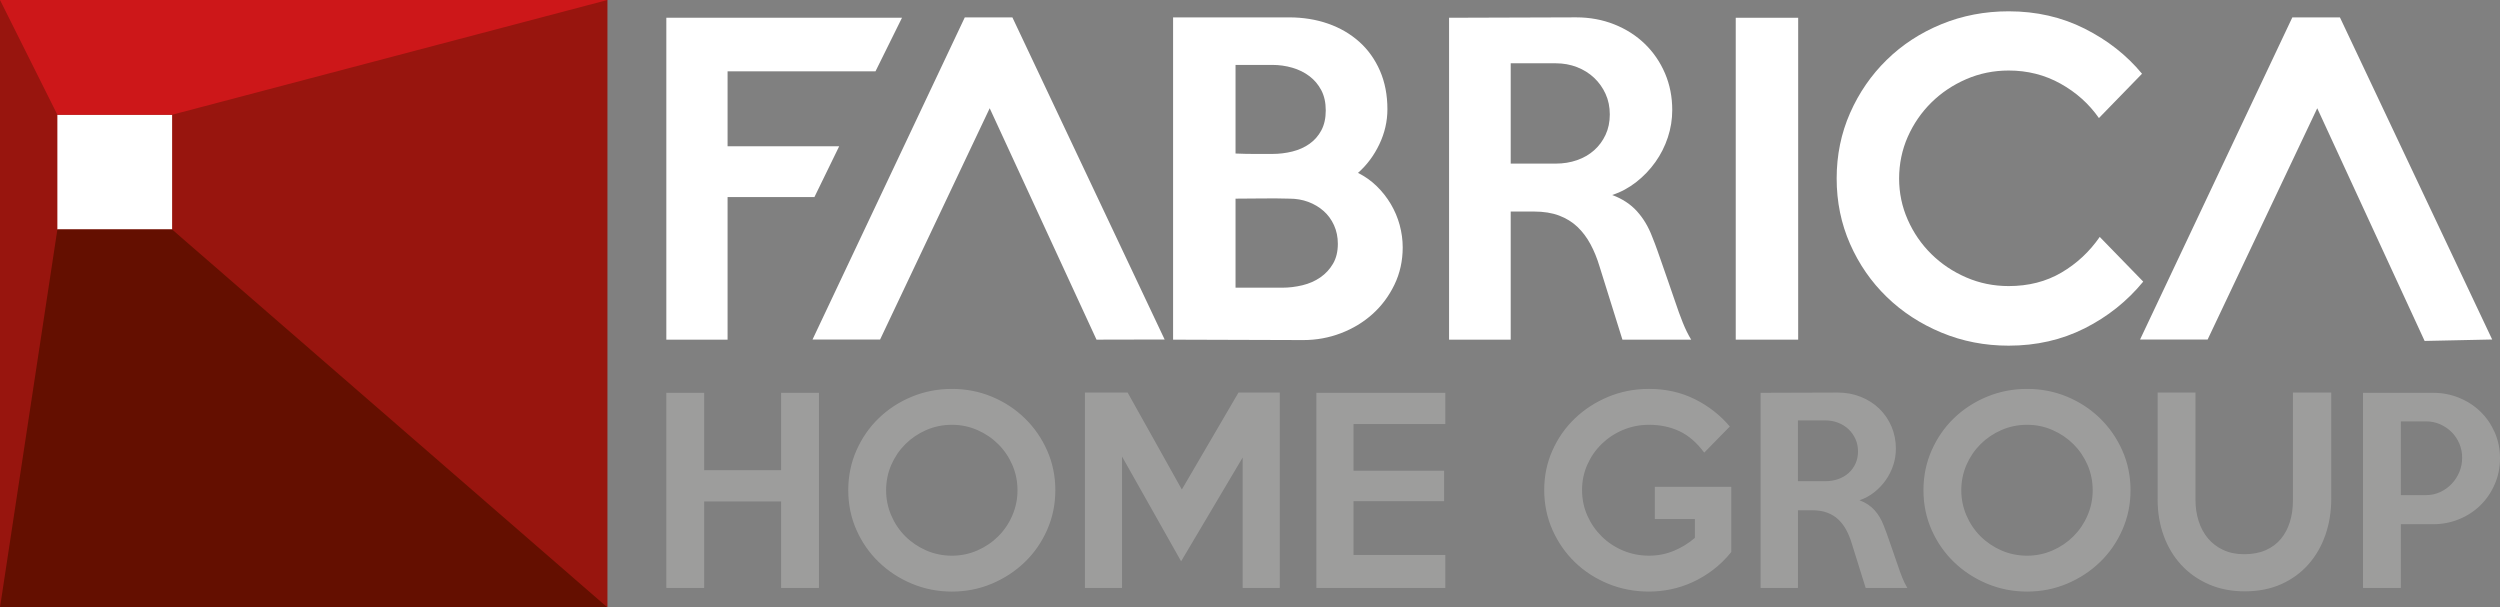
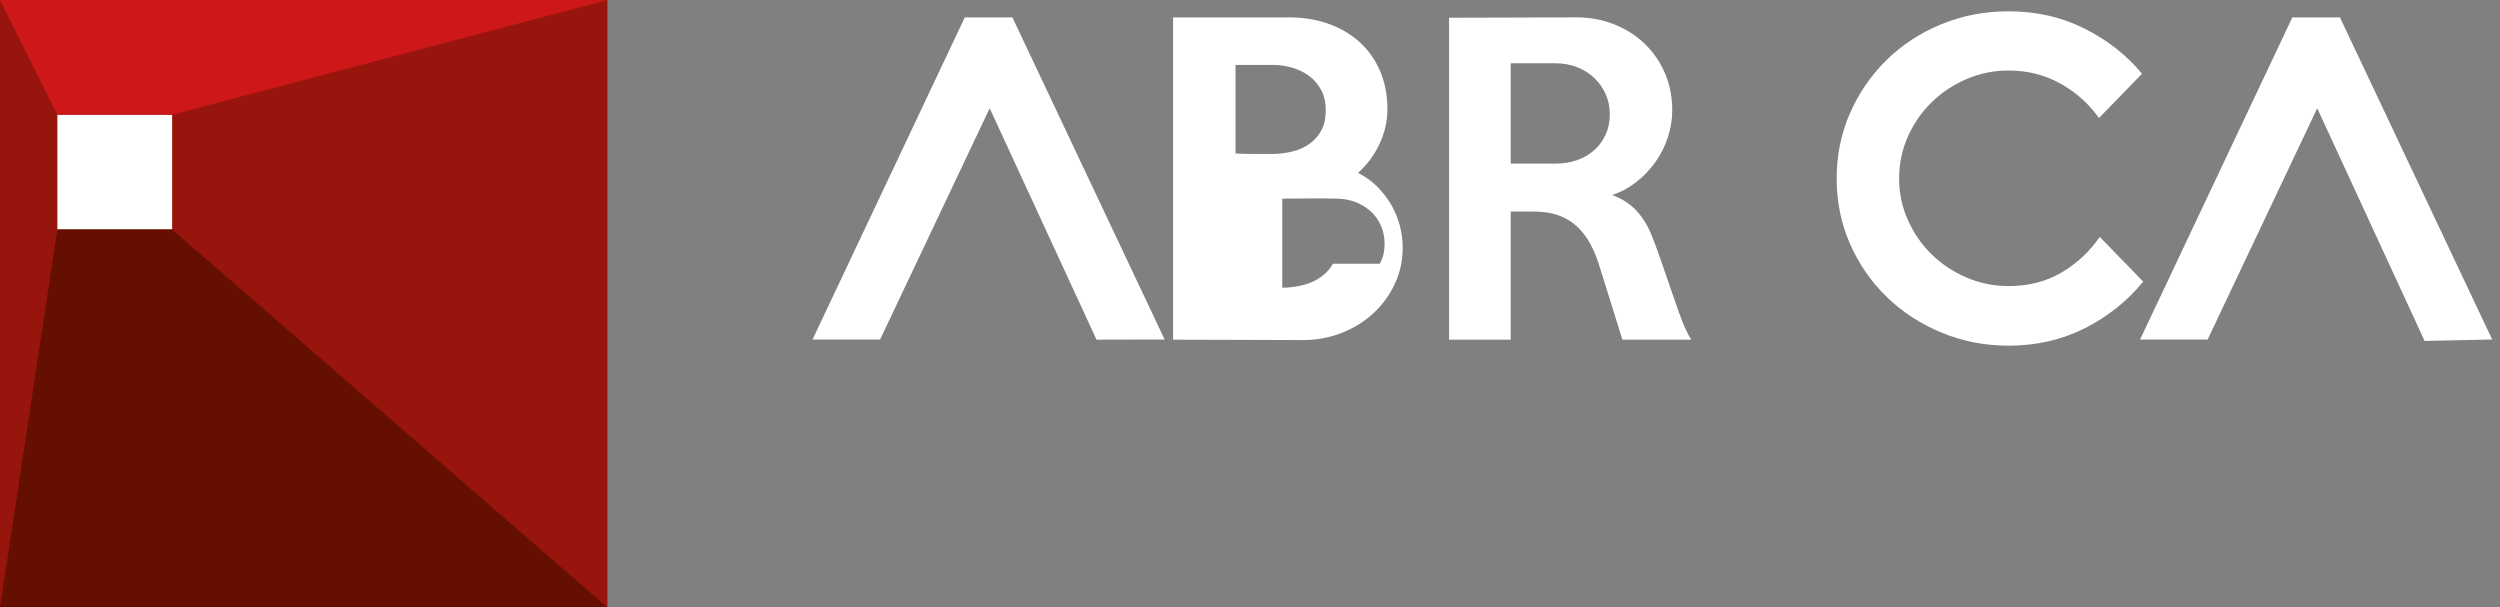
<svg xmlns="http://www.w3.org/2000/svg" id="Livello_1" data-name="Livello 1" viewBox="0 0 2198.3 534.14">
  <rect x="0" y="0" width="2198.3" height="534.14" fill="#808080" stroke="none" />
  <defs>
    <style>
      .cls-1 {
        fill: #cd1719;
      }

      .cls-2 {
        fill: #fff;
      }

      .cls-3 {
        fill: #640f00;
      }

      .cls-4 {
        fill: #98150e;
      }

      .cls-5 {
        fill: #9d9d9c;
      }
    </style>
  </defs>
  <g>
    <rect class="cls-4" x="0" y="0" width="534.14" height="534.14" />
    <rect class="cls-2" x="50.45" y="100.89" width="100.89" height="100.89" />
    <polygon class="cls-1" points="151.34 100.89 534.14 0 0 0 50.45 100.89 151.34 100.89" />
    <polygon class="cls-3" points="151.34 201.79 534.14 534.14 0 534.14 50.45 201.79 151.34 201.79" />
  </g>
-   <path class="cls-5" d="M2162.55,415.08c-1.65,3.93-3.91,7.41-6.77,10.41-2.86,3.01-6.22,5.41-10.09,7.2-3.87,1.79-8.02,2.68-12.45,2.68h-22.12v-64.85h22.12c4.43,0,8.59.86,12.45,2.57,3.86,1.72,7.22,4.01,10.09,6.88,2.86,2.86,5.12,6.22,6.77,10.09,1.64,3.87,2.47,8.02,2.47,12.45s-.83,8.63-2.47,12.57M2193.67,380.19c-3.08-7.01-7.28-13.1-12.58-18.25-5.31-5.15-11.55-9.2-18.71-12.13-7.18-2.93-14.78-4.4-22.8-4.4h-61.74v171.57h33.28v-56.04h28.42c8.03,0,15.64-1.47,22.82-4.41,7.17-2.93,13.42-7.01,18.72-12.24,5.31-5.22,9.51-11.38,12.59-18.47,3.09-7.09,4.63-14.7,4.63-22.86s-1.54-15.75-4.63-22.76M2016.21,345.18v94.91c0,6.87-.89,13.17-2.68,18.9-1.79,5.72-4.44,10.7-7.95,14.92-3.51,4.22-7.94,7.51-13.31,9.88-5.37,2.36-11.7,3.55-19,3.55-6.88,0-12.99-1.25-18.36-3.76-5.37-2.51-9.84-5.91-13.42-10.2-3.58-4.29-6.3-9.34-8.16-15.13-1.86-5.8-2.79-11.99-2.79-18.58v-94.48h-33.29v94.27c0,11.31,1.79,21.87,5.37,31.67,3.58,9.8,8.7,18.32,15.36,25.55,6.65,7.22,14.7,12.92,24.15,17.07,9.45,4.15,20.04,6.23,31.78,6.23s22.73-2.12,32.11-6.34c9.37-4.22,17.32-10.02,23.83-17.4,6.51-7.37,11.49-15.99,14.93-25.87,3.43-9.88,5.15-20.54,5.15-32v-93.2h-33.71ZM1835.62,453.2c-3.01,7.01-7.14,13.13-12.37,18.36-5.24,5.23-11.37,9.38-18.4,12.45-7.02,3.08-14.48,4.62-22.37,4.62s-15.57-1.54-22.59-4.62c-7.03-3.08-13.16-7.22-18.4-12.45-5.23-5.22-9.36-11.34-12.37-18.36s-4.52-14.39-4.52-22.12,1.51-15.28,4.52-22.23c3.01-6.94,7.14-13.02,12.37-18.25,5.24-5.22,11.37-9.38,18.4-12.45,7.02-3.08,14.55-4.62,22.59-4.62s15.35,1.54,22.37,4.62c7.03,3.08,13.16,7.23,18.4,12.45,5.23,5.23,9.36,11.31,12.37,18.25,3.01,6.95,4.52,14.36,4.52,22.23s-1.51,15.11-4.52,22.12M1866.23,396.19c-4.79-10.81-11.33-20.26-19.62-28.34-8.3-8.09-17.95-14.42-28.96-19.01-11.01-4.58-22.74-6.87-35.17-6.87s-24.2,2.29-35.29,6.87c-11.08,4.59-20.76,10.88-29.06,18.9-8.29,8.02-14.83,17.47-19.62,28.34-4.8,10.88-7.18,22.55-7.18,35s2.39,24.09,7.18,34.89c4.79,10.82,11.33,20.22,19.62,28.24,8.3,8.02,17.98,14.36,29.06,19.01,11.09,4.64,22.84,6.97,35.29,6.97s24.16-2.33,35.17-6.97c11.01-4.65,20.66-10.99,28.96-19.01,8.29-8.01,14.83-17.46,19.62-28.34,4.8-10.88,7.19-22.47,7.19-34.78s-2.39-24.08-7.19-34.89M1631.53,407.78c-1.51,3.22-3.55,5.98-6.12,8.26-2.58,2.3-5.63,4.05-9.13,5.26-3.51,1.22-7.27,1.82-11.28,1.82h-24.05v-53.46h24.05c4.01,0,7.76.68,11.28,2.04,3.5,1.36,6.55,3.26,9.13,5.69,2.57,2.43,4.61,5.3,6.12,8.59,1.5,3.3,2.25,6.95,2.25,10.95s-.75,7.62-2.25,10.84M1672.76,508.06c-1.36-3.36-2.83-7.41-4.4-12.13-1.28-3.72-2.45-7.12-3.52-10.2-1.07-3.08-2.07-5.94-2.99-8.59-.93-2.65-1.82-5.19-2.67-7.63-.85-2.43-1.78-4.86-2.77-7.3-1.99-5.29-4.69-9.84-8.11-13.63-3.41-3.79-7.82-6.69-13.22-8.7,4.69-1.57,8.99-3.89,12.91-6.98,3.91-3.07,7.28-6.62,10.13-10.63,2.84-4.01,5.05-8.38,6.61-13.1,1.57-4.72,2.35-9.59,2.35-14.6,0-7.01-1.29-13.53-3.86-19.54-2.57-6.01-6.15-11.24-10.72-15.68-4.57-4.43-10-7.91-16.29-10.41-6.28-2.51-13.07-3.76-20.36-3.76l-67.73.22v171.57h32.86v-68.29h12.42c5.14,0,9.61.72,13.39,2.15,3.78,1.43,7.03,3.43,9.74,6.01,2.71,2.58,5.03,5.66,6.96,9.24,1.93,3.58,3.53,7.51,4.82,11.81l12.2,39.08h36.65c-1.58-2.58-3.04-5.55-4.4-8.91M1522.34,428.07h-67.21v28.34h35.22v16.53c-5.43,4.72-11.57,8.52-18.43,11.38-6.86,2.86-14.14,4.3-21.86,4.3-8.14,0-15.78-1.51-22.92-4.51-7.15-3.01-13.4-7.15-18.75-12.45-5.36-5.29-9.57-11.41-12.64-18.36-3.07-6.94-4.61-14.42-4.61-22.44s1.54-15.28,4.61-22.22c3.07-6.95,7.28-13.03,12.65-18.26,5.36-5.22,11.61-9.34,18.76-12.34,7.15-3.01,14.8-4.51,22.94-4.51,9.86,0,18.79,1.9,26.8,5.69,8,3.8,15.22,10.06,21.65,18.79l22.51-22.98c-8.45-10.02-18.72-18.04-30.82-24.05-12.1-6.01-25.51-9.02-40.26-9.02-12.74,0-24.69,2.33-35.86,6.98-11.17,4.65-20.94,10.99-29.31,19-8.38,8.02-14.96,17.43-19.76,28.24-4.8,10.81-7.19,22.36-7.19,34.67s2.43,24.34,7.3,35.22c4.87,10.88,11.45,20.33,19.76,28.34,8.3,8.02,18.03,14.32,29.21,18.9,11.17,4.58,23.11,6.87,35.86,6.87,6.44,0,12.92-.68,19.44-2.04,6.51-1.36,12.88-3.47,19.11-6.34,6.23-2.86,12.2-6.47,17.93-10.84,5.72-4.36,11.03-9.55,15.89-15.57v-57.33ZM1270.9,487.98h-80.74v-47.24h79.66v-26.84h-79.66v-41.02h80.74v-27.48h-113.38v171.57h113.38v-28.99ZM1125.32,345.18h-36.29l-49.81,85.25-47.67-85.25h-37.57v171.79h32.64v-115.53l51.96,92.12,54.11-91.26v114.67h32.64v-171.79ZM890.18,453.2c-3.01,7.01-7.13,13.13-12.37,18.36-5.23,5.23-11.36,9.38-18.39,12.45-7.03,3.08-14.49,4.62-22.38,4.62s-15.56-1.54-22.59-4.62c-7.03-3.08-13.16-7.22-18.4-12.45-5.23-5.22-9.36-11.34-12.37-18.36-3.01-7.01-4.51-14.39-4.51-22.12s1.5-15.28,4.51-22.23c3.01-6.94,7.14-13.02,12.37-18.25,5.24-5.22,11.37-9.38,18.4-12.45,7.03-3.08,14.56-4.62,22.59-4.62s15.35,1.54,22.38,4.62c7.03,3.08,13.16,7.23,18.39,12.45,5.24,5.23,9.36,11.31,12.37,18.25,3.01,6.95,4.52,14.36,4.52,22.23s-1.51,15.11-4.52,22.12M920.8,396.19c-4.79-10.81-11.33-20.26-19.63-28.34-8.3-8.09-17.94-14.42-28.96-19.01-11.01-4.58-22.73-6.87-35.17-6.87s-24.2,2.29-35.28,6.87c-11.09,4.59-20.77,10.88-29.06,18.9-8.3,8.02-14.84,17.47-19.63,28.34-4.79,10.88-7.18,22.55-7.18,35s2.39,24.09,7.18,34.89c4.79,10.82,11.33,20.22,19.63,28.24,8.29,8.02,17.97,14.36,29.06,19.01,11.08,4.64,22.84,6.97,35.28,6.97s24.17-2.33,35.17-6.97c11.01-4.65,20.66-10.99,28.96-19.01,8.3-8.01,14.84-17.46,19.63-28.34,4.79-10.88,7.18-22.47,7.18-34.78s-2.39-24.08-7.18-34.89M720.13,345.4h-33.29v68.07h-67.64v-68.07h-33.28v171.57h33.28v-76.02h67.64v76.02h33.29v-171.57Z" />
-   <polygon class="cls-2" points="793.14 15.62 585.92 15.62 585.92 298.66 639.77 298.66 639.77 173.26 716.15 173.26 737.91 128.62 639.77 128.62 639.77 62.73 769.84 62.71 793.14 15.62" />
  <path class="cls-2" d="M1846.33,208.33c-8.98,12.99-20.19,23.44-33.65,31.35-13.46,7.91-28.93,11.87-46.4,11.87-13.23,0-25.69-2.54-37.37-7.62-11.69-5.07-21.91-11.92-30.65-20.55-8.74-8.62-15.65-18.65-20.72-30.11-5.08-11.45-7.61-23.56-7.61-36.31s2.53-25.21,7.61-36.67c5.08-11.45,11.99-21.48,20.72-30.11,8.74-8.62,18.96-15.47,30.65-20.55,11.68-5.07,24.14-7.62,37.37-7.62,16.53,0,31.71,3.84,45.52,11.51,13.82,7.68,25.09,17.78,33.83,30.29l37.9-38.97c-13.46-16.3-30.28-29.51-50.48-39.67-20.19-10.15-42.46-15.23-66.77-15.23-21.02,0-40.74,3.78-59.16,11.34-18.42,7.56-34.45,18.01-48.08,31.35-13.63,13.34-24.38,28.93-32.24,46.76-7.86,17.83-11.79,37.02-11.79,57.56s3.93,39.73,11.79,57.56c7.86,17.84,18.61,33.36,32.24,46.58,13.63,13.23,29.65,23.68,48.08,31.35,18.42,7.67,38.14,11.51,59.16,11.51,24.32,0,46.58-5.08,66.77-15.23,20.19-10.15,37.37-23.85,51.54-41.09l-38.26-39.32Z" />
-   <path class="cls-2" d="M1172.15,231.89c-2.84,4.84-6.55,8.86-11.16,12.04-4.61,3.19-9.86,5.49-15.76,6.91-5.9,1.42-11.81,2.13-17.71,2.13h-41.09v-78.29c8.02,0,15.94-.05,23.73-.18,7.79-.11,15.7-.05,23.73.18,5.9,0,11.4.95,16.47,2.84,5.07,1.89,9.57,4.55,13.46,7.97,3.9,3.42,6.96,7.61,9.21,12.57,2.24,4.96,3.36,10.4,3.36,16.3,0,6.85-1.41,12.7-4.25,17.53M1161.88,114.63c-2.61,4.84-6.09,8.8-10.45,11.87-4.37,3.07-9.38,5.32-15.05,6.73-5.66,1.41-11.57,2.13-17.71,2.13h-16.3c-4.72,0-10.04-.12-15.94-.36V57.07h32.23c6.14,0,12.05.83,17.71,2.48,5.67,1.65,10.68,4.13,15.05,7.44,4.37,3.31,7.85,7.43,10.45,12.4,2.59,4.96,3.89,10.86,3.89,17.71s-1.3,12.7-3.89,17.53M1230.78,197.88c-1.77-6.49-4.38-12.63-7.8-18.42-3.42-5.78-7.56-11.03-12.4-15.76-4.84-4.72-10.34-8.62-16.47-11.68,7.8-6.85,14.05-15.24,18.78-25.15,4.72-9.92,7.09-20.19,7.09-30.82,0-12.52-2.18-23.79-6.55-33.83-4.38-10.04-10.45-18.54-18.24-25.51-7.8-6.96-16.95-12.28-27.46-15.94-10.51-3.66-21.91-5.49-34.19-5.49h-102.02v283.39l114.42.36c11.57,0,22.61-2.01,33.12-6.03,10.51-4.01,19.78-9.62,27.81-16.82,8.03-7.2,14.46-15.82,19.3-25.86,4.84-10.04,7.26-20.96,7.26-32.77,0-6.61-.89-13.16-2.66-19.66" />
+   <path class="cls-2" d="M1172.15,231.89c-2.84,4.84-6.55,8.86-11.16,12.04-4.61,3.19-9.86,5.49-15.76,6.91-5.9,1.42-11.81,2.13-17.71,2.13v-78.29c8.02,0,15.94-.05,23.73-.18,7.79-.11,15.7-.05,23.73.18,5.9,0,11.4.95,16.47,2.84,5.07,1.89,9.57,4.55,13.46,7.97,3.9,3.42,6.96,7.61,9.21,12.57,2.24,4.96,3.36,10.4,3.36,16.3,0,6.85-1.41,12.7-4.25,17.53M1161.88,114.63c-2.61,4.84-6.09,8.8-10.45,11.87-4.37,3.07-9.38,5.32-15.05,6.73-5.66,1.41-11.57,2.13-17.71,2.13h-16.3c-4.72,0-10.04-.12-15.94-.36V57.07h32.23c6.14,0,12.05.83,17.71,2.48,5.67,1.65,10.68,4.13,15.05,7.44,4.37,3.31,7.85,7.43,10.45,12.4,2.59,4.96,3.89,10.86,3.89,17.71s-1.3,12.7-3.89,17.53M1230.78,197.88c-1.77-6.49-4.38-12.63-7.8-18.42-3.42-5.78-7.56-11.03-12.4-15.76-4.84-4.72-10.34-8.62-16.47-11.68,7.8-6.85,14.05-15.24,18.78-25.15,4.72-9.92,7.09-20.19,7.09-30.82,0-12.52-2.18-23.79-6.55-33.83-4.38-10.04-10.45-18.54-18.24-25.51-7.8-6.96-16.95-12.28-27.46-15.94-10.51-3.66-21.91-5.49-34.19-5.49h-102.02v283.39l114.42.36c11.57,0,22.61-2.01,33.12-6.03,10.51-4.01,19.78-9.62,27.81-16.82,8.03-7.2,14.46-15.82,19.3-25.86,4.84-10.04,7.26-20.96,7.26-32.77,0-6.61-.89-13.16-2.66-19.66" />
  <path class="cls-2" d="M1411.81,118.53c-2.47,5.32-5.84,9.86-10.09,13.64-4.25,3.78-9.27,6.67-15.05,8.68-5.79,2.01-11.99,3.01-18.6,3.01h-39.67V55.65h39.67c6.61,0,12.81,1.13,18.6,3.37,5.78,2.24,10.8,5.38,15.05,9.38,4.25,4.02,7.62,8.74,10.09,14.17,2.48,5.43,3.72,11.46,3.72,18.07s-1.24,12.57-3.72,17.89M1479.82,283.96c-2.25-5.55-4.66-12.22-7.26-20.01-2.11-6.14-4.05-11.74-5.8-16.83-1.76-5.07-3.41-9.8-4.93-14.17-1.53-4.37-2.99-8.56-4.4-12.58-1.4-4.01-2.93-8.02-4.57-12.04-3.28-8.74-7.74-16.24-13.38-22.49-5.63-6.26-12.91-11.04-21.82-14.35,7.74-2.59,14.83-6.43,21.28-11.51,6.45-5.07,12.02-10.92,16.71-17.53,4.7-6.61,8.33-13.82,10.91-21.61,2.58-7.8,3.88-15.82,3.88-24.09,0-11.57-2.13-22.32-6.36-32.24-4.25-9.92-10.14-18.53-17.68-25.86-7.55-7.32-16.5-13.05-26.88-17.19-10.37-4.13-21.57-6.2-33.59-6.2l-111.74.36v283.04h54.2v-112.65h20.49c8.48,0,15.84,1.18,22.09,3.54,6.24,2.36,11.6,5.67,16.08,9.92,4.47,4.25,8.3,9.33,11.48,15.23,3.18,5.91,5.83,12.4,7.95,19.48l20.15,64.47h60.46c-2.61-4.25-5.02-9.15-7.26-14.7" />
-   <rect class="cls-2" x="1526.27" y="15.62" width="54.9" height="283.04" />
  <polygon class="cls-2" points="714.48 298.53 848.37 15.27 890.21 15.27 1024.09 298.53 964.18 298.66 870.26 95.18 773.89 298.53 714.48 298.53" />
  <polygon class="cls-2" points="1881.81 298.53 2015.7 15.27 2057.54 15.27 2191.42 298.53 2132.01 299.79 2037.59 95.18 1941.22 298.53 1881.81 298.53" />
</svg>